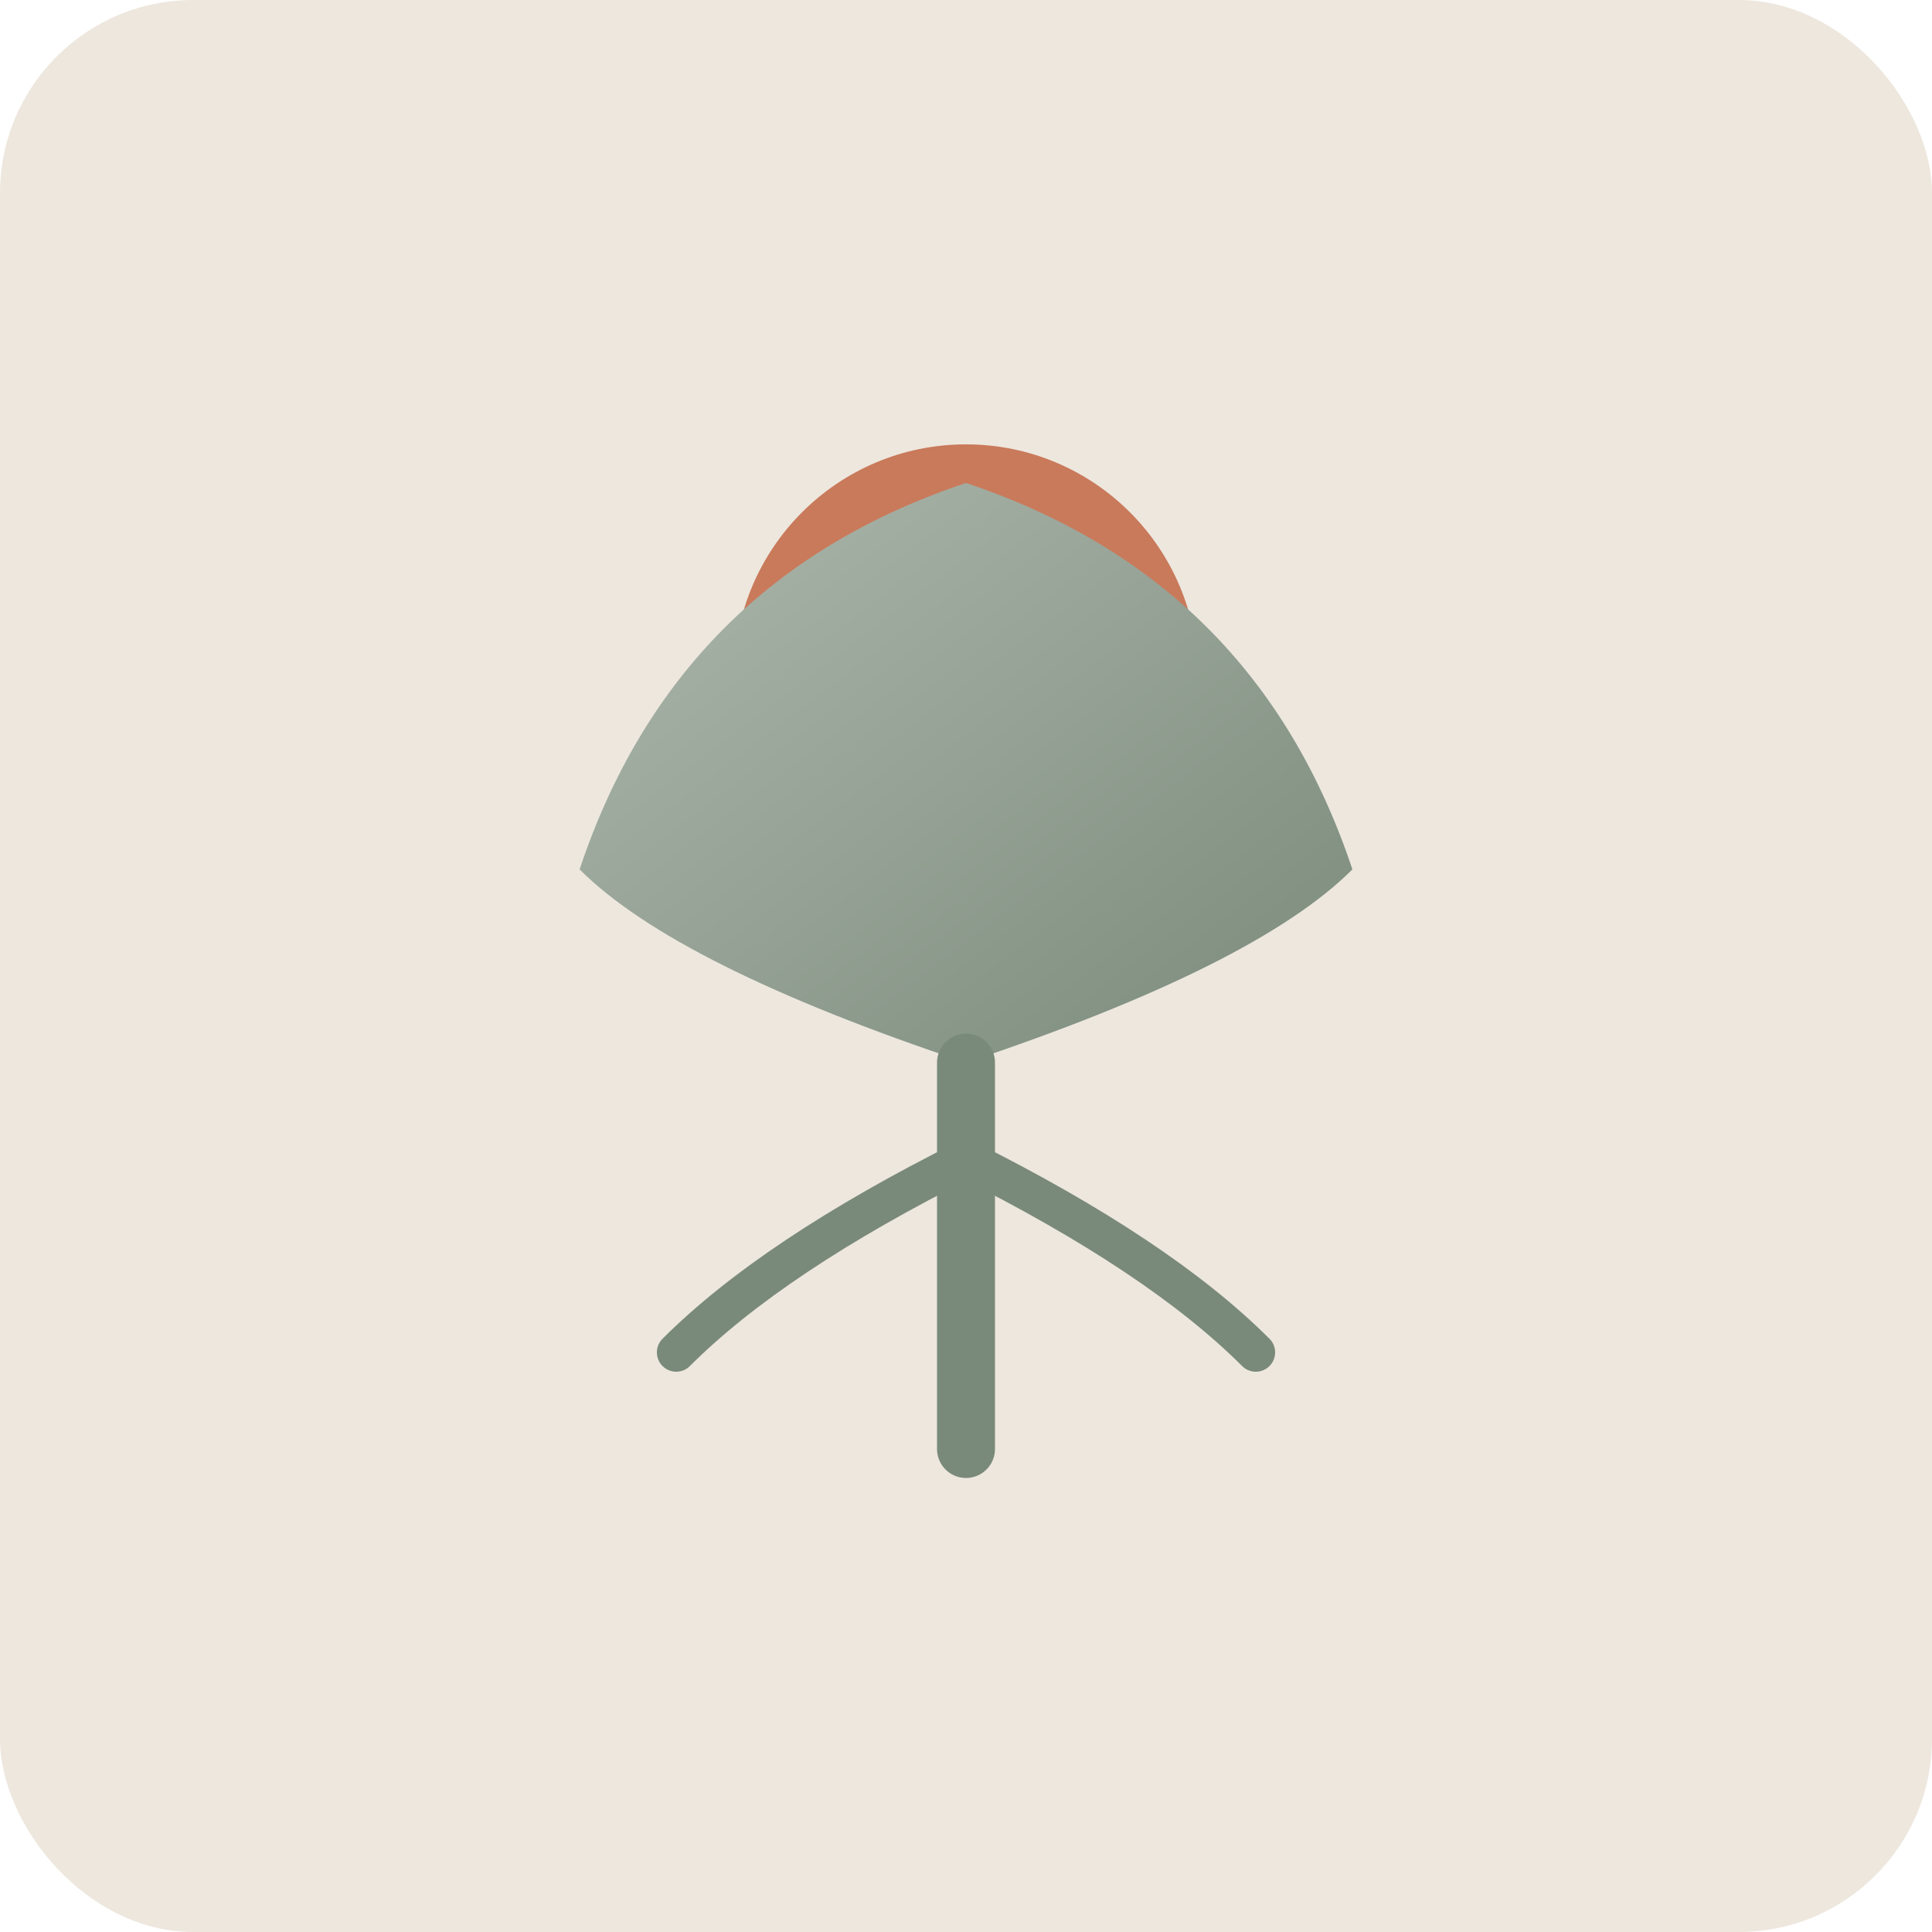
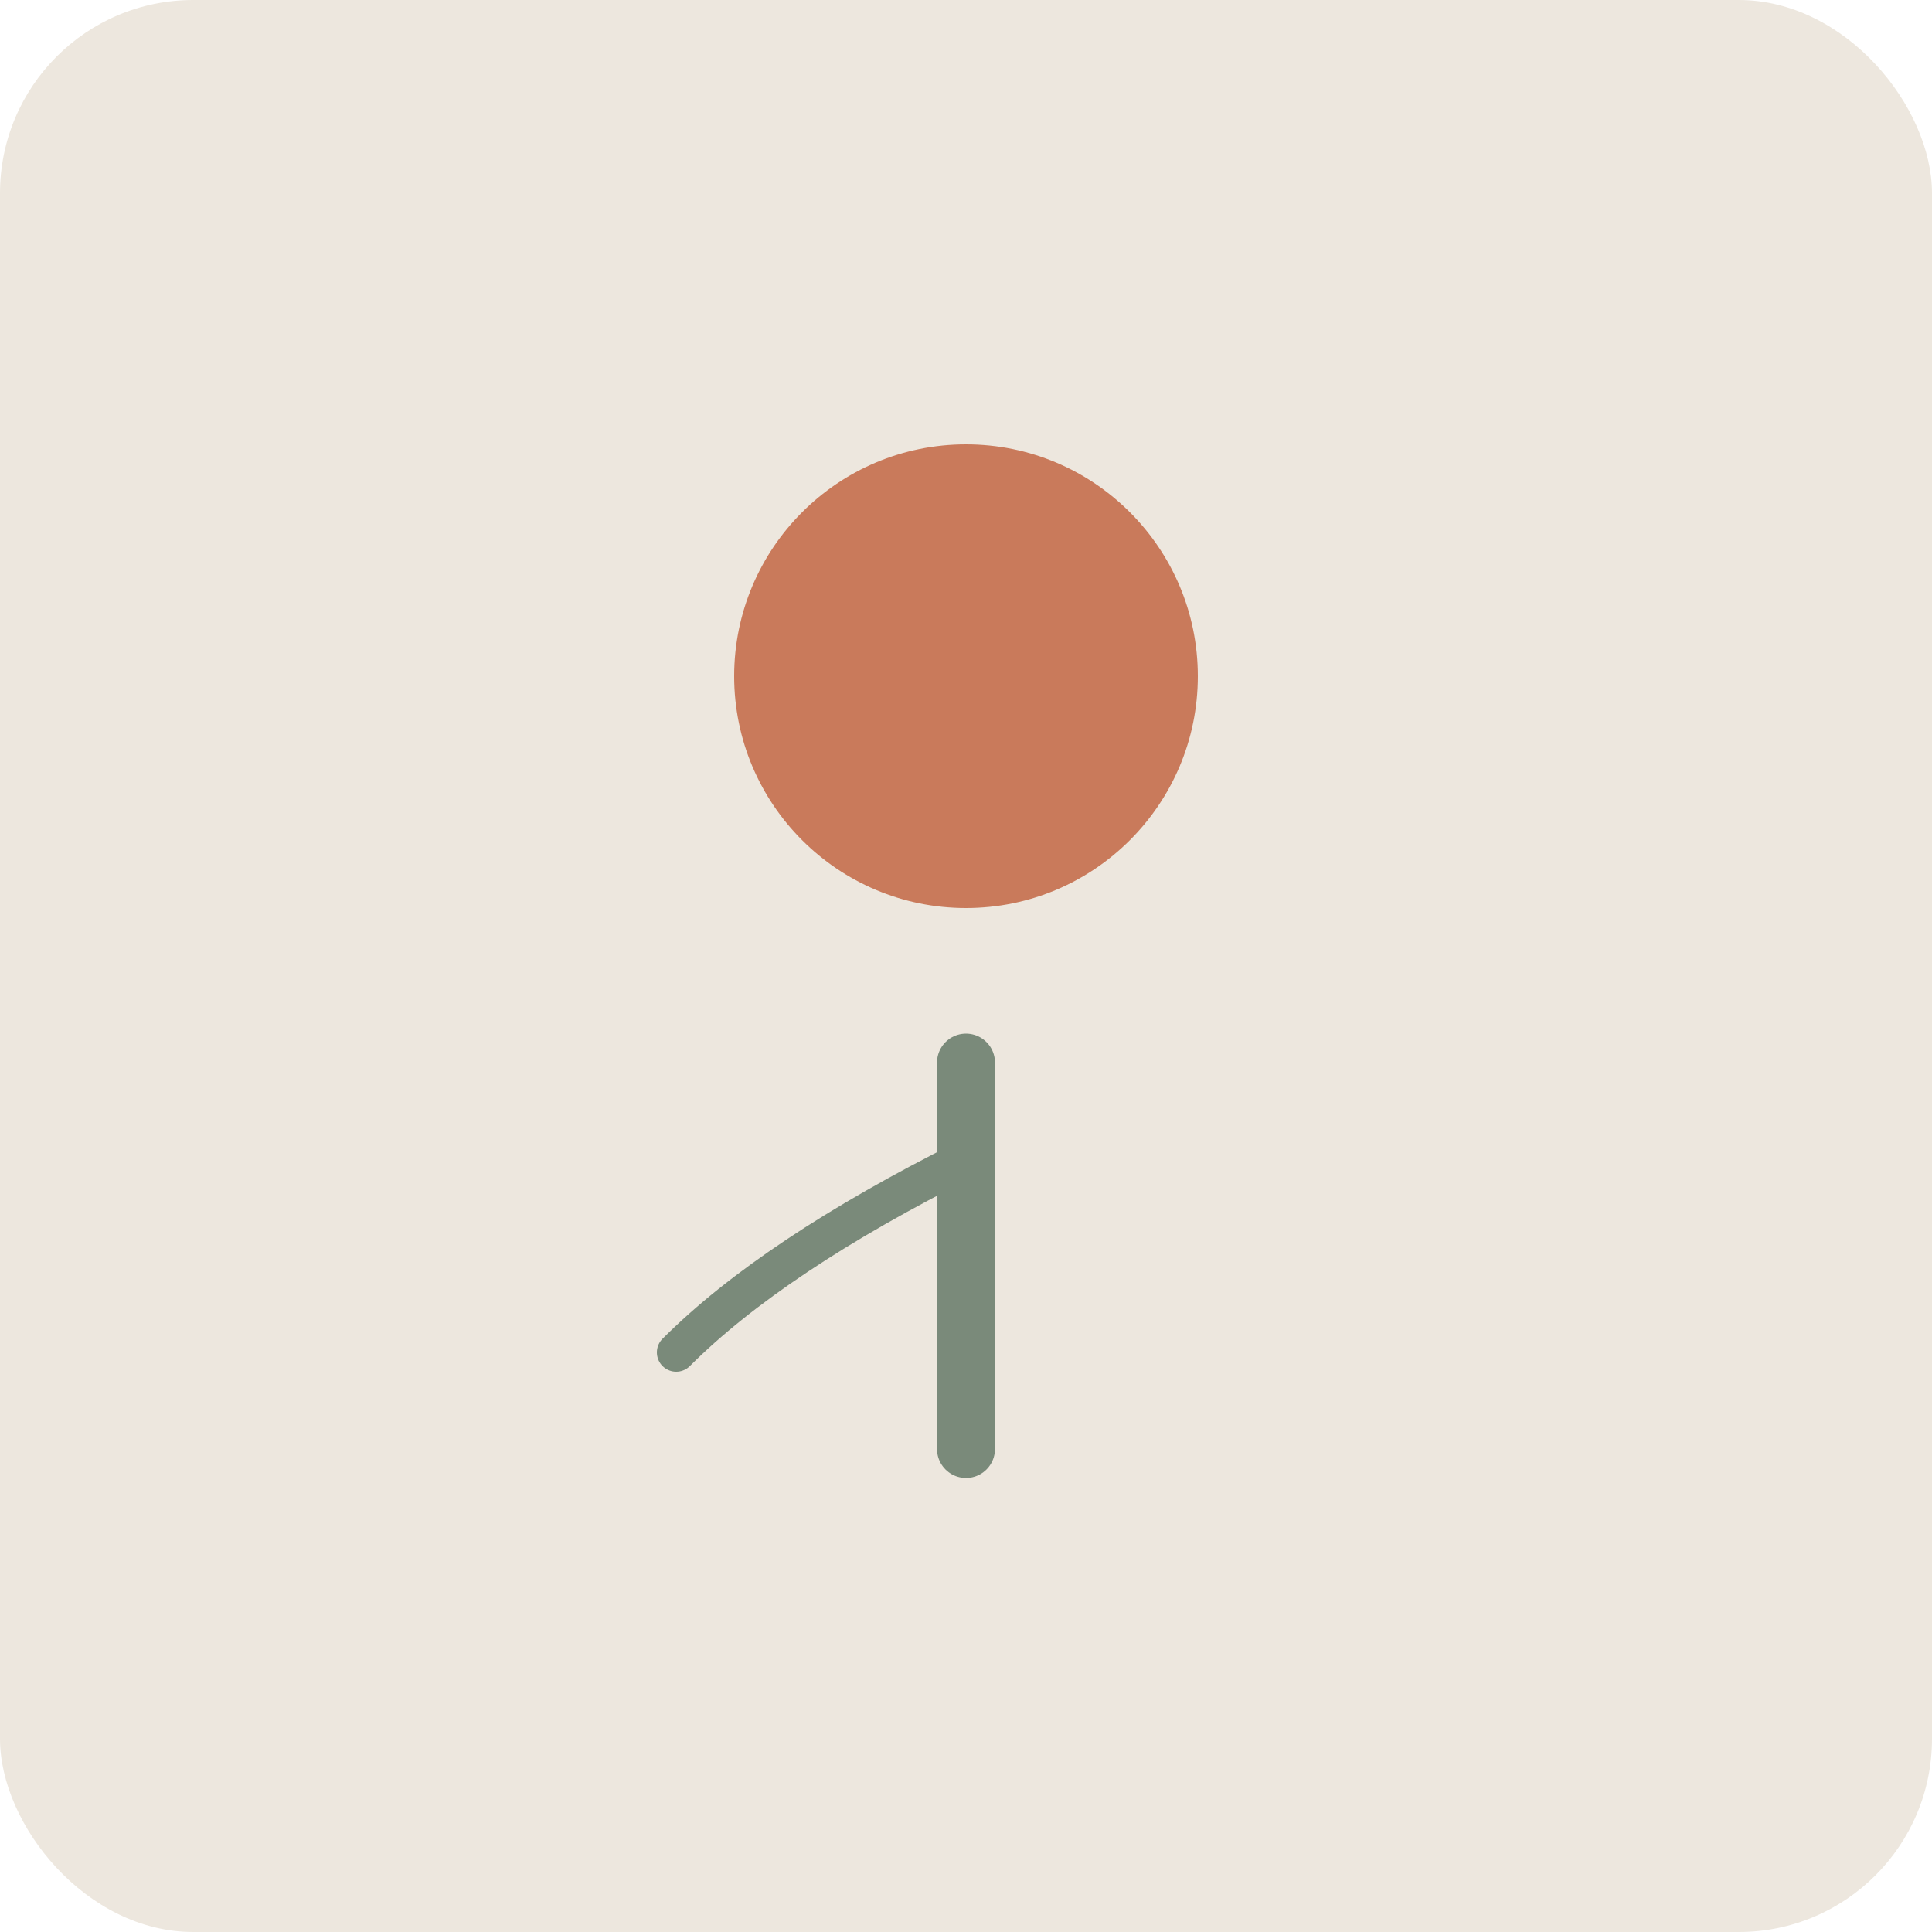
<svg xmlns="http://www.w3.org/2000/svg" viewBox="0 0 100 100">
  <defs>
    <linearGradient id="leafGrad" x1="0%" y1="0%" x2="100%" y2="100%">
      <stop offset="0%" style="stop-color:#aeb8ae;stop-opacity:1" />
      <stop offset="100%" style="stop-color:#7a8a7a;stop-opacity:1" />
    </linearGradient>
  </defs>
  <rect width="100" height="100" fill="#ede7de" rx="10" />
  <circle cx="50" cy="35" r="12" fill="#c97a5b" />
-   <path d="M 50 25 Q 35 30 30 45 Q 35 50 50 55 Q 65 50 70 45 Q 65 30 50 25 Z" fill="url(#leafGrad)" />
  <path d="M 50 55 L 50 75" stroke="#7a8a7a" stroke-width="3" stroke-linecap="round" />
  <path d="M 50 60 Q 40 65 35 70" stroke="#7a8a7a" stroke-width="2" stroke-linecap="round" fill="none" />
-   <path d="M 50 60 Q 60 65 65 70" stroke="#7a8a7a" stroke-width="2" stroke-linecap="round" fill="none" />
</svg>